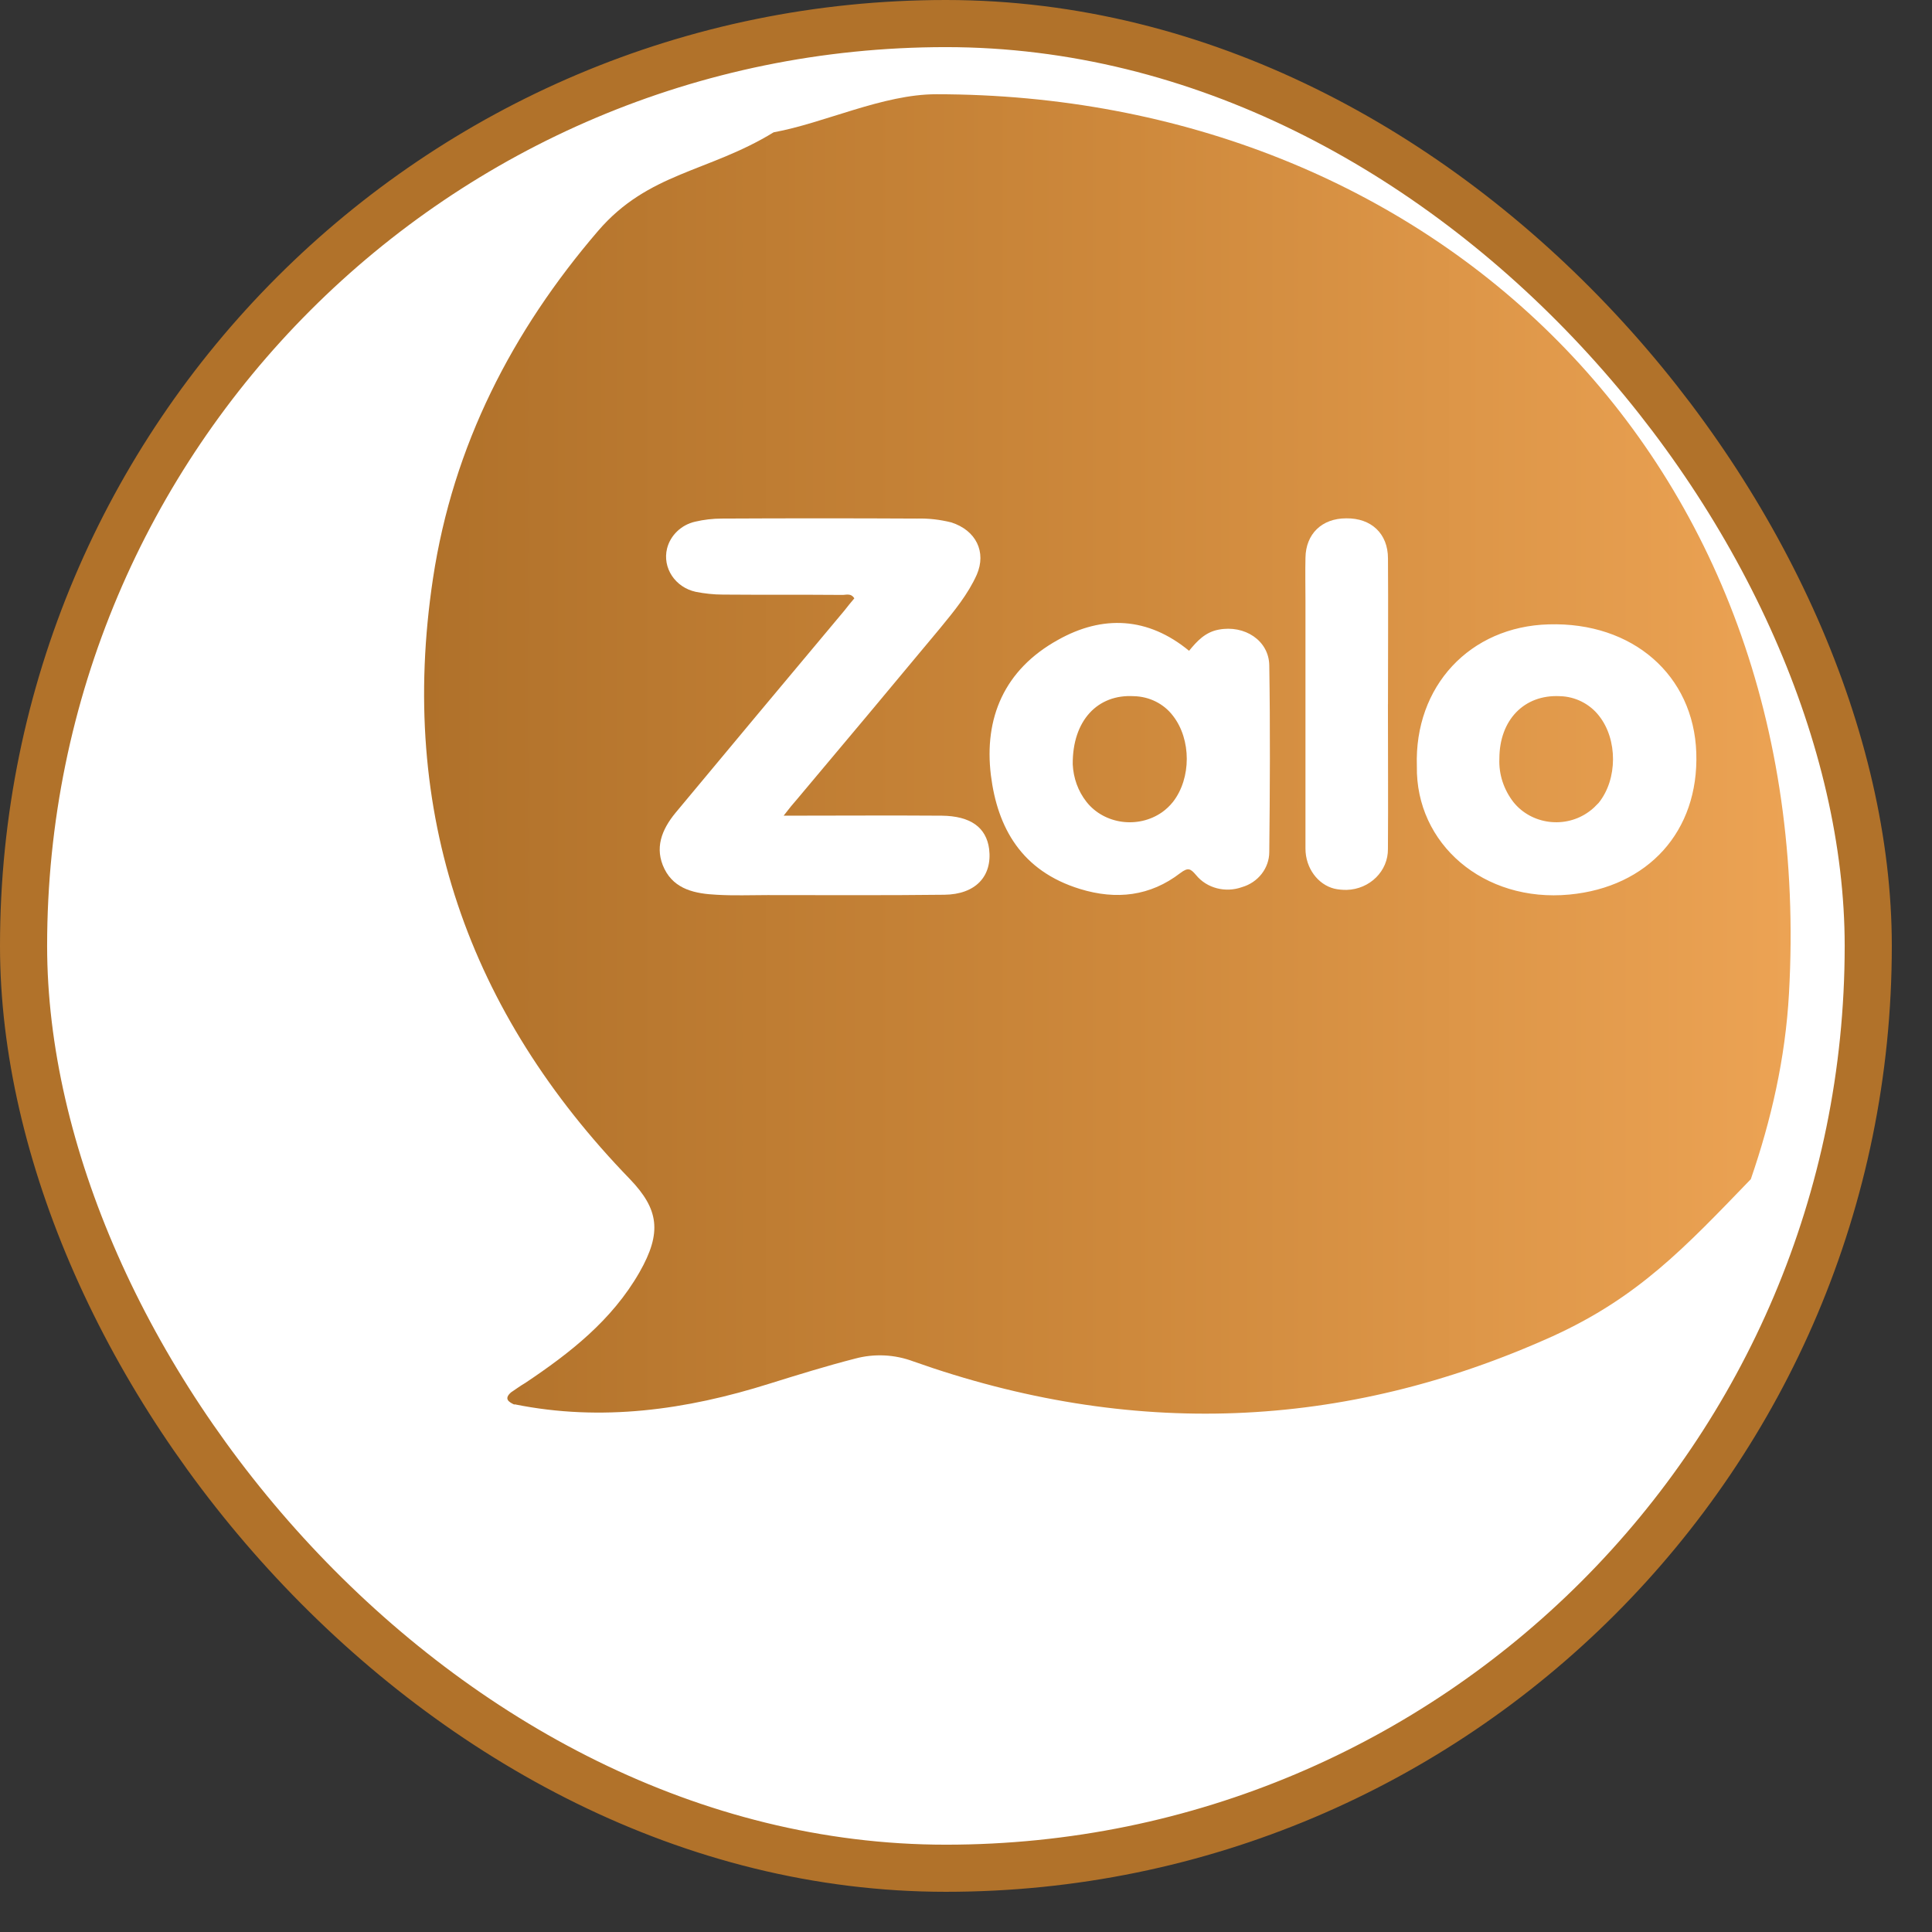
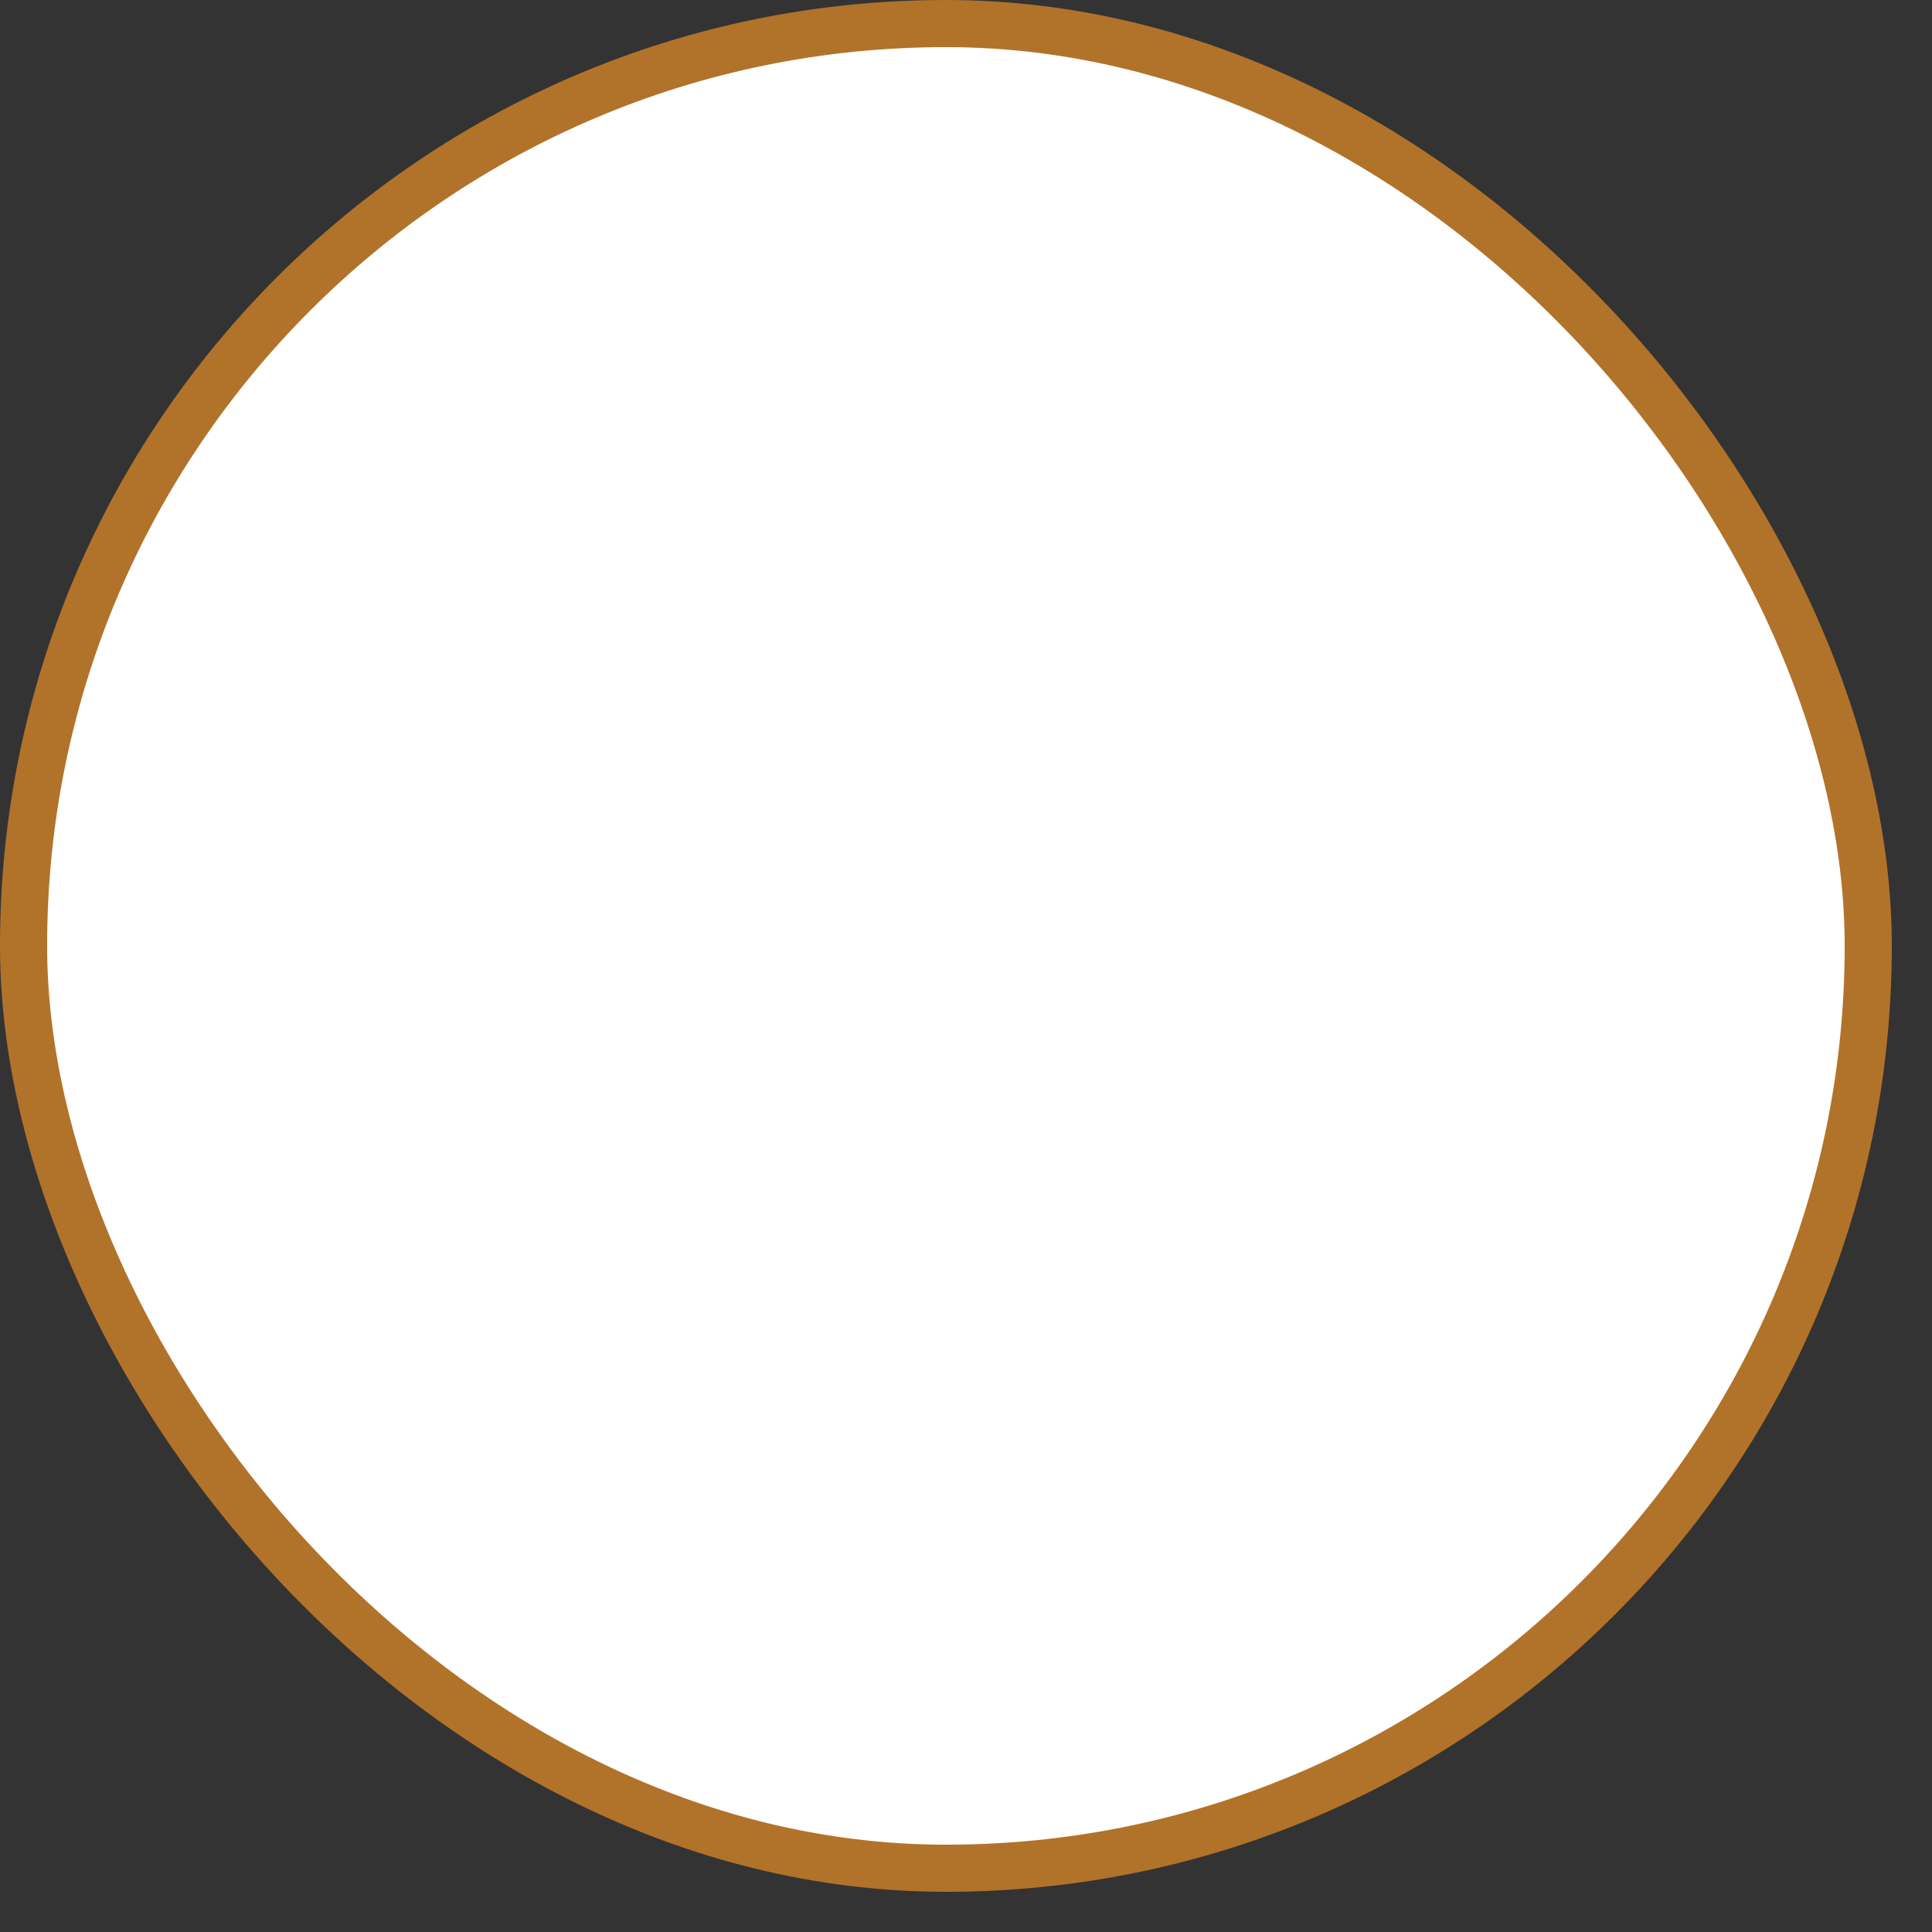
<svg xmlns="http://www.w3.org/2000/svg" width="41" height="41" viewBox="0 0 41 41" fill="none">
  <rect x="0" y="0" width="41" height="41" fill="#333333" stroke="none" />
  <rect x="0.5" y="0.5" width="39.147" height="39.147" rx="19.573" fill="white" stroke="#B1722A" />
-   <path d="M37.965 21.082C38.605 9.636 30.307 2 19.867 2C18.736 2 17.494 2.612 16.418 2.808C15.03 3.658 13.76 3.655 12.689 4.904C10.874 7.02 9.616 9.45 9.189 12.274C8.437 17.259 9.948 21.492 13.369 25.024C13.976 25.658 14.056 26.15 13.571 26.999C12.986 28.02 12.096 28.713 11.149 29.347C11.047 29.406 10.946 29.481 10.845 29.548C10.693 29.682 10.787 29.749 10.917 29.809V29.801C12.761 30.174 14.562 29.921 16.334 29.362C16.934 29.175 17.534 28.989 18.142 28.833C18.554 28.721 18.988 28.743 19.385 28.892C23.97 30.517 28.497 30.368 32.952 28.356C34.767 27.529 35.752 26.478 37.155 25.024C37.586 23.771 37.888 22.468 37.965 21.082Z" fill="url(#paint0_linear_63_67)" />
-   <path d="M25.234 13.811C25.402 13.606 25.576 13.415 25.862 13.362C26.413 13.257 26.929 13.593 26.936 14.121C26.957 15.441 26.95 16.761 26.936 18.08C26.936 18.423 26.699 18.727 26.357 18.826C26.009 18.951 25.611 18.852 25.381 18.569C25.262 18.43 25.213 18.404 25.046 18.529C24.411 19.017 23.692 19.103 22.918 18.865C21.677 18.483 21.167 17.566 21.028 16.45C20.881 15.243 21.307 14.214 22.451 13.58C23.4 13.046 24.362 13.092 25.234 13.811L25.234 13.811ZM22.765 16.219C22.779 16.51 22.876 16.787 23.058 17.018C23.434 17.493 24.153 17.592 24.662 17.236C24.746 17.176 24.823 17.104 24.892 17.018C25.283 16.516 25.283 15.691 24.892 15.19C24.697 14.933 24.39 14.781 24.062 14.774C23.295 14.728 22.758 15.289 22.765 16.219H22.765ZM30.068 16.259C30.012 14.563 31.192 13.296 32.866 13.25C34.645 13.197 35.942 14.326 35.998 15.975C36.054 17.645 34.972 18.826 33.305 18.984C31.485 19.156 30.041 17.909 30.068 16.259ZM31.819 16.101C31.805 16.43 31.91 16.754 32.119 17.024C32.503 17.5 33.221 17.592 33.724 17.222C33.8 17.169 33.863 17.104 33.926 17.038C34.331 16.536 34.331 15.691 33.933 15.19C33.738 14.939 33.431 14.781 33.103 14.774C32.349 14.735 31.819 15.276 31.819 16.101ZM29.454 14.946C29.454 15.969 29.461 16.991 29.454 18.014C29.461 18.483 29.071 18.872 28.576 18.885C28.492 18.885 28.401 18.879 28.317 18.859C27.969 18.773 27.704 18.423 27.704 18.008V12.762C27.704 12.452 27.697 12.148 27.704 11.838C27.711 11.33 28.052 11 28.569 11C29.099 10.993 29.455 11.323 29.455 11.851C29.462 12.881 29.455 13.917 29.455 14.946H29.454Z" fill="white" />
-   <path d="M16.63 17.31C17.798 17.31 18.896 17.302 19.986 17.31C20.597 17.317 20.93 17.558 20.991 18.017C21.061 18.594 20.705 18.981 20.04 18.988C18.788 19.003 17.543 18.995 16.29 18.995C15.927 18.995 15.571 19.01 15.207 18.988C14.759 18.966 14.318 18.878 14.101 18.441C13.885 18.003 14.04 17.609 14.334 17.251C15.524 15.821 16.723 14.384 17.922 12.954C17.991 12.866 18.061 12.778 18.13 12.698C18.053 12.574 17.945 12.633 17.852 12.625C17.017 12.618 16.174 12.625 15.339 12.618C15.146 12.618 14.952 12.596 14.767 12.56C14.326 12.465 14.055 12.049 14.156 11.64C14.225 11.363 14.457 11.137 14.751 11.071C14.937 11.027 15.13 11.005 15.323 11.005C16.7 10.998 18.084 10.998 19.46 11.005C19.708 10.998 19.948 11.027 20.187 11.086C20.713 11.254 20.937 11.713 20.729 12.195C20.543 12.611 20.249 12.968 19.955 13.326C18.942 14.544 17.929 15.756 16.916 16.959C16.831 17.054 16.754 17.149 16.63 17.31H16.63Z" fill="white" />
  <defs>
    <linearGradient id="paint0_linear_63_67" x1="9" y1="16.001" x2="38" y2="16.001" gradientUnits="userSpaceOnUse">
      <stop stop-color="#B0712A" />
      <stop offset="0.5" stop-color="#CD883B" />
      <stop offset="1" stop-color="#ECA354" />
    </linearGradient>
  </defs>
</svg>